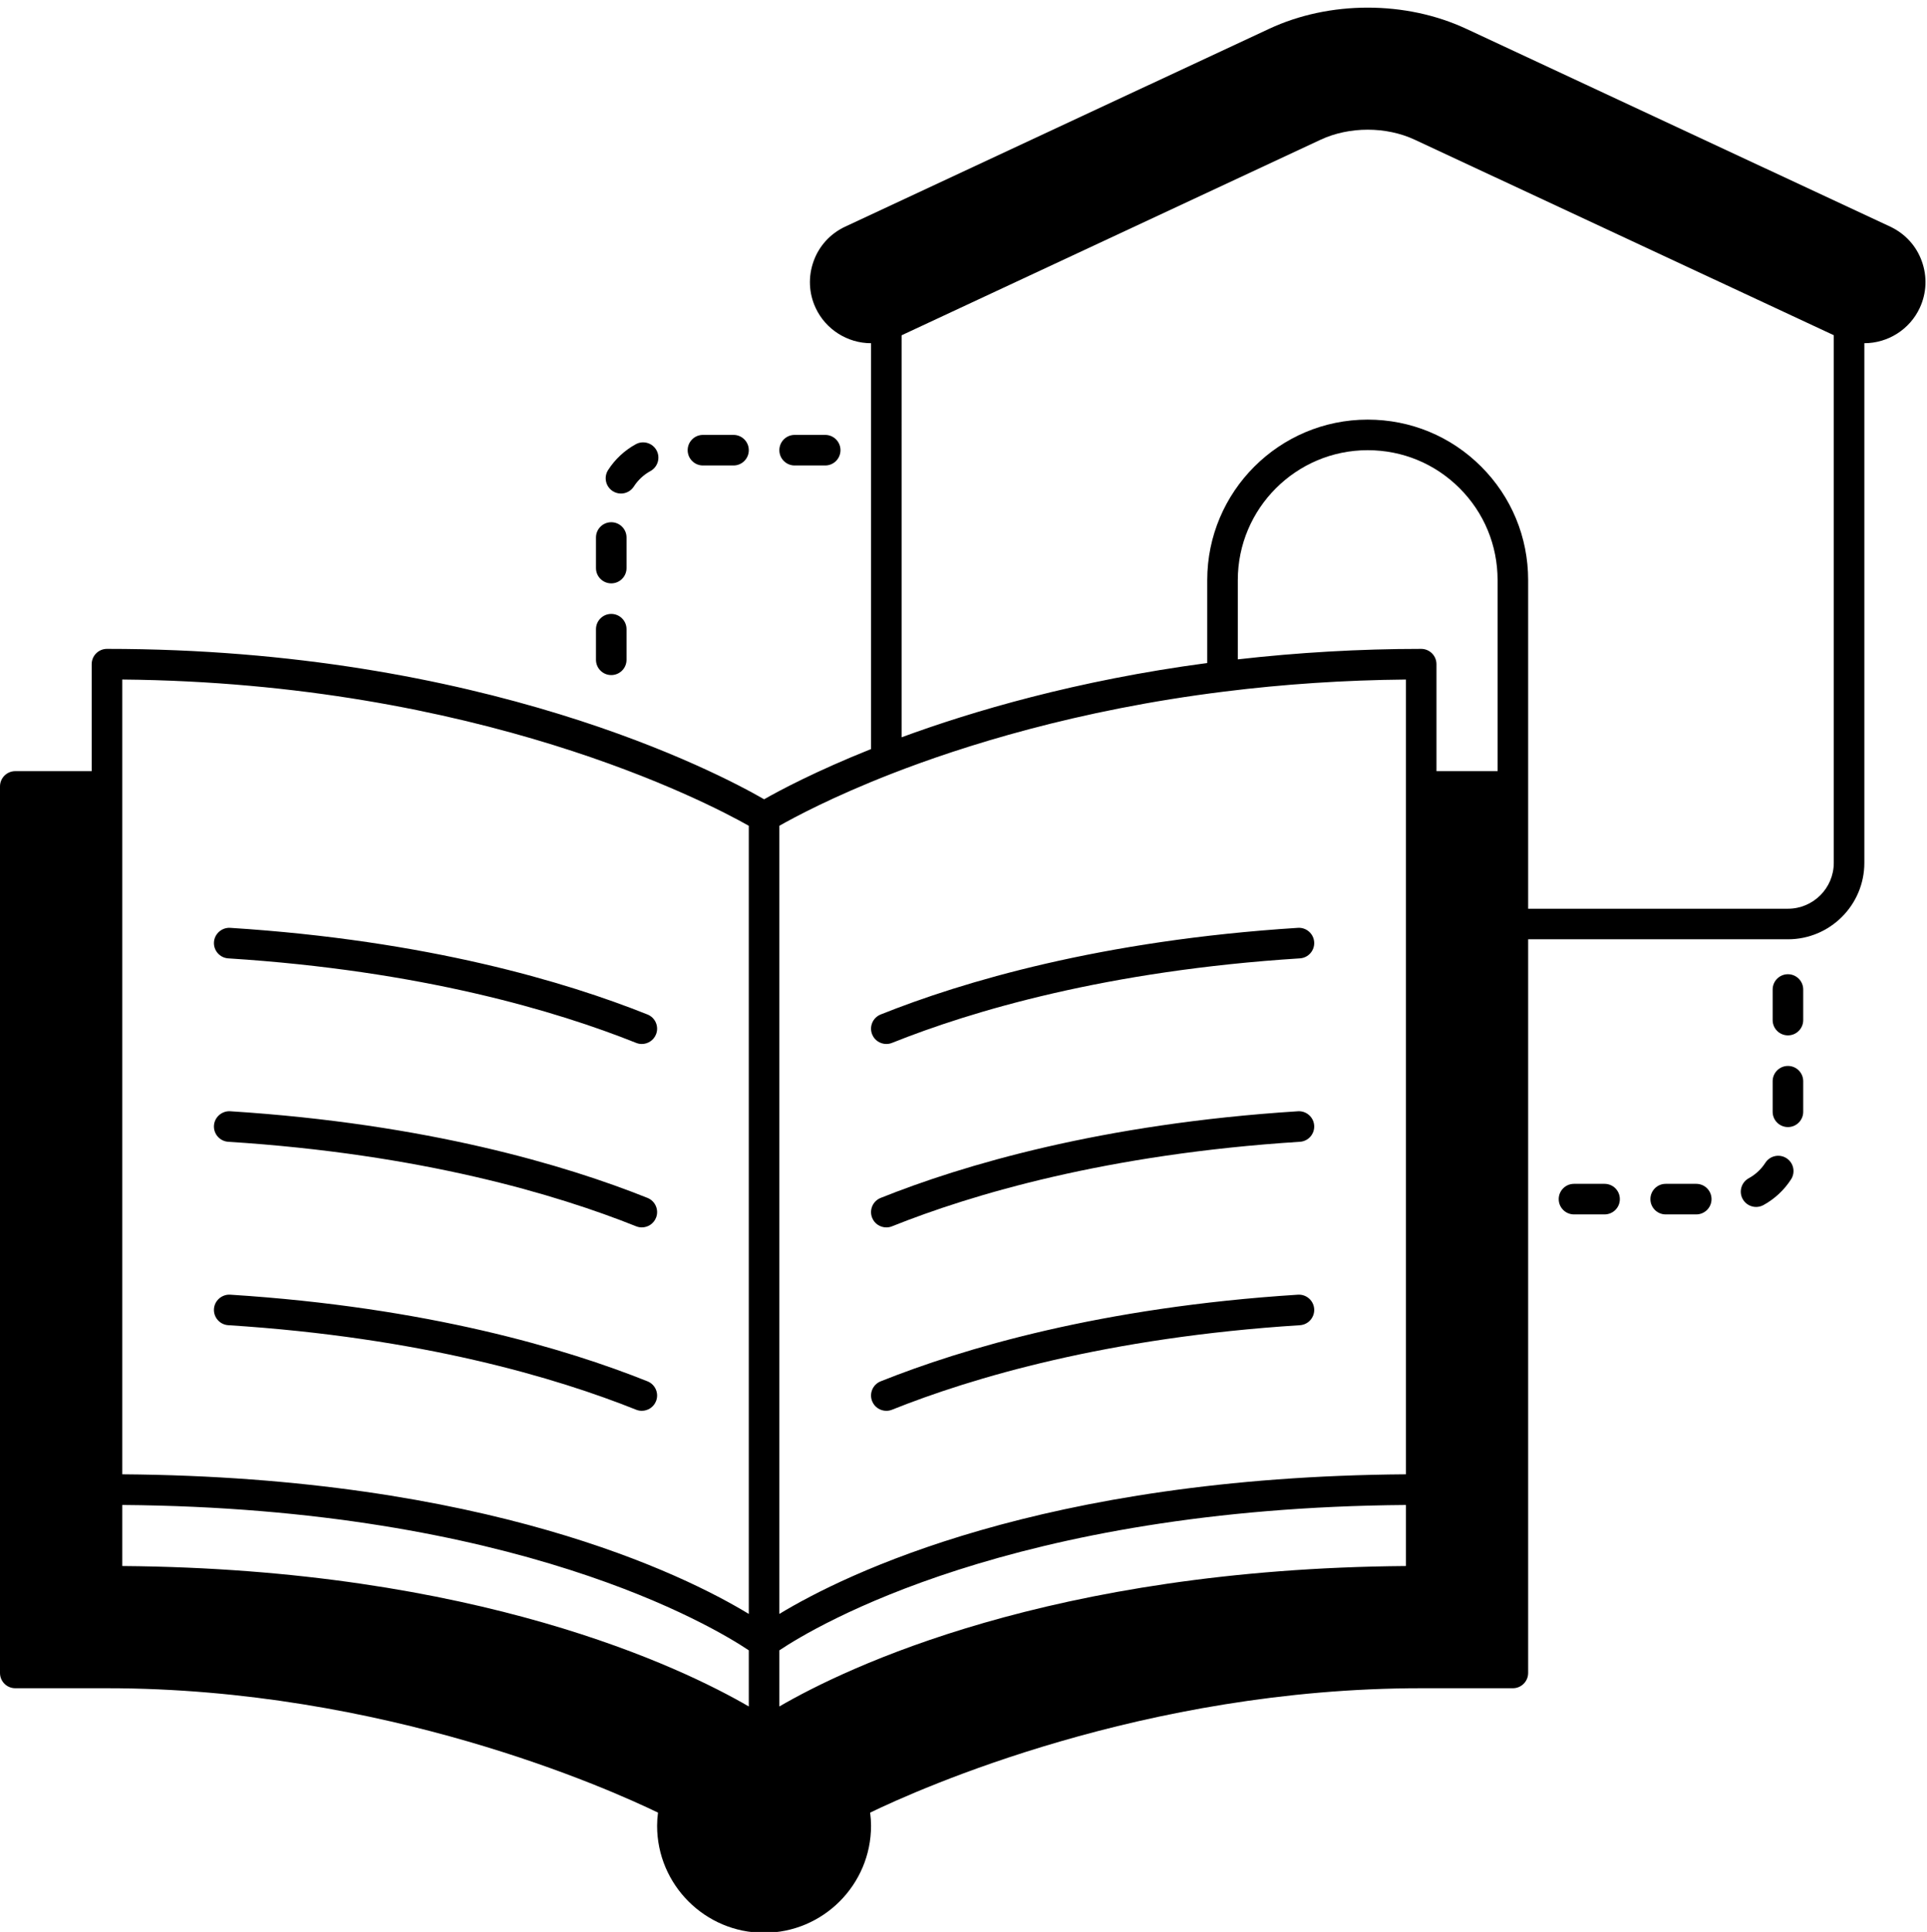
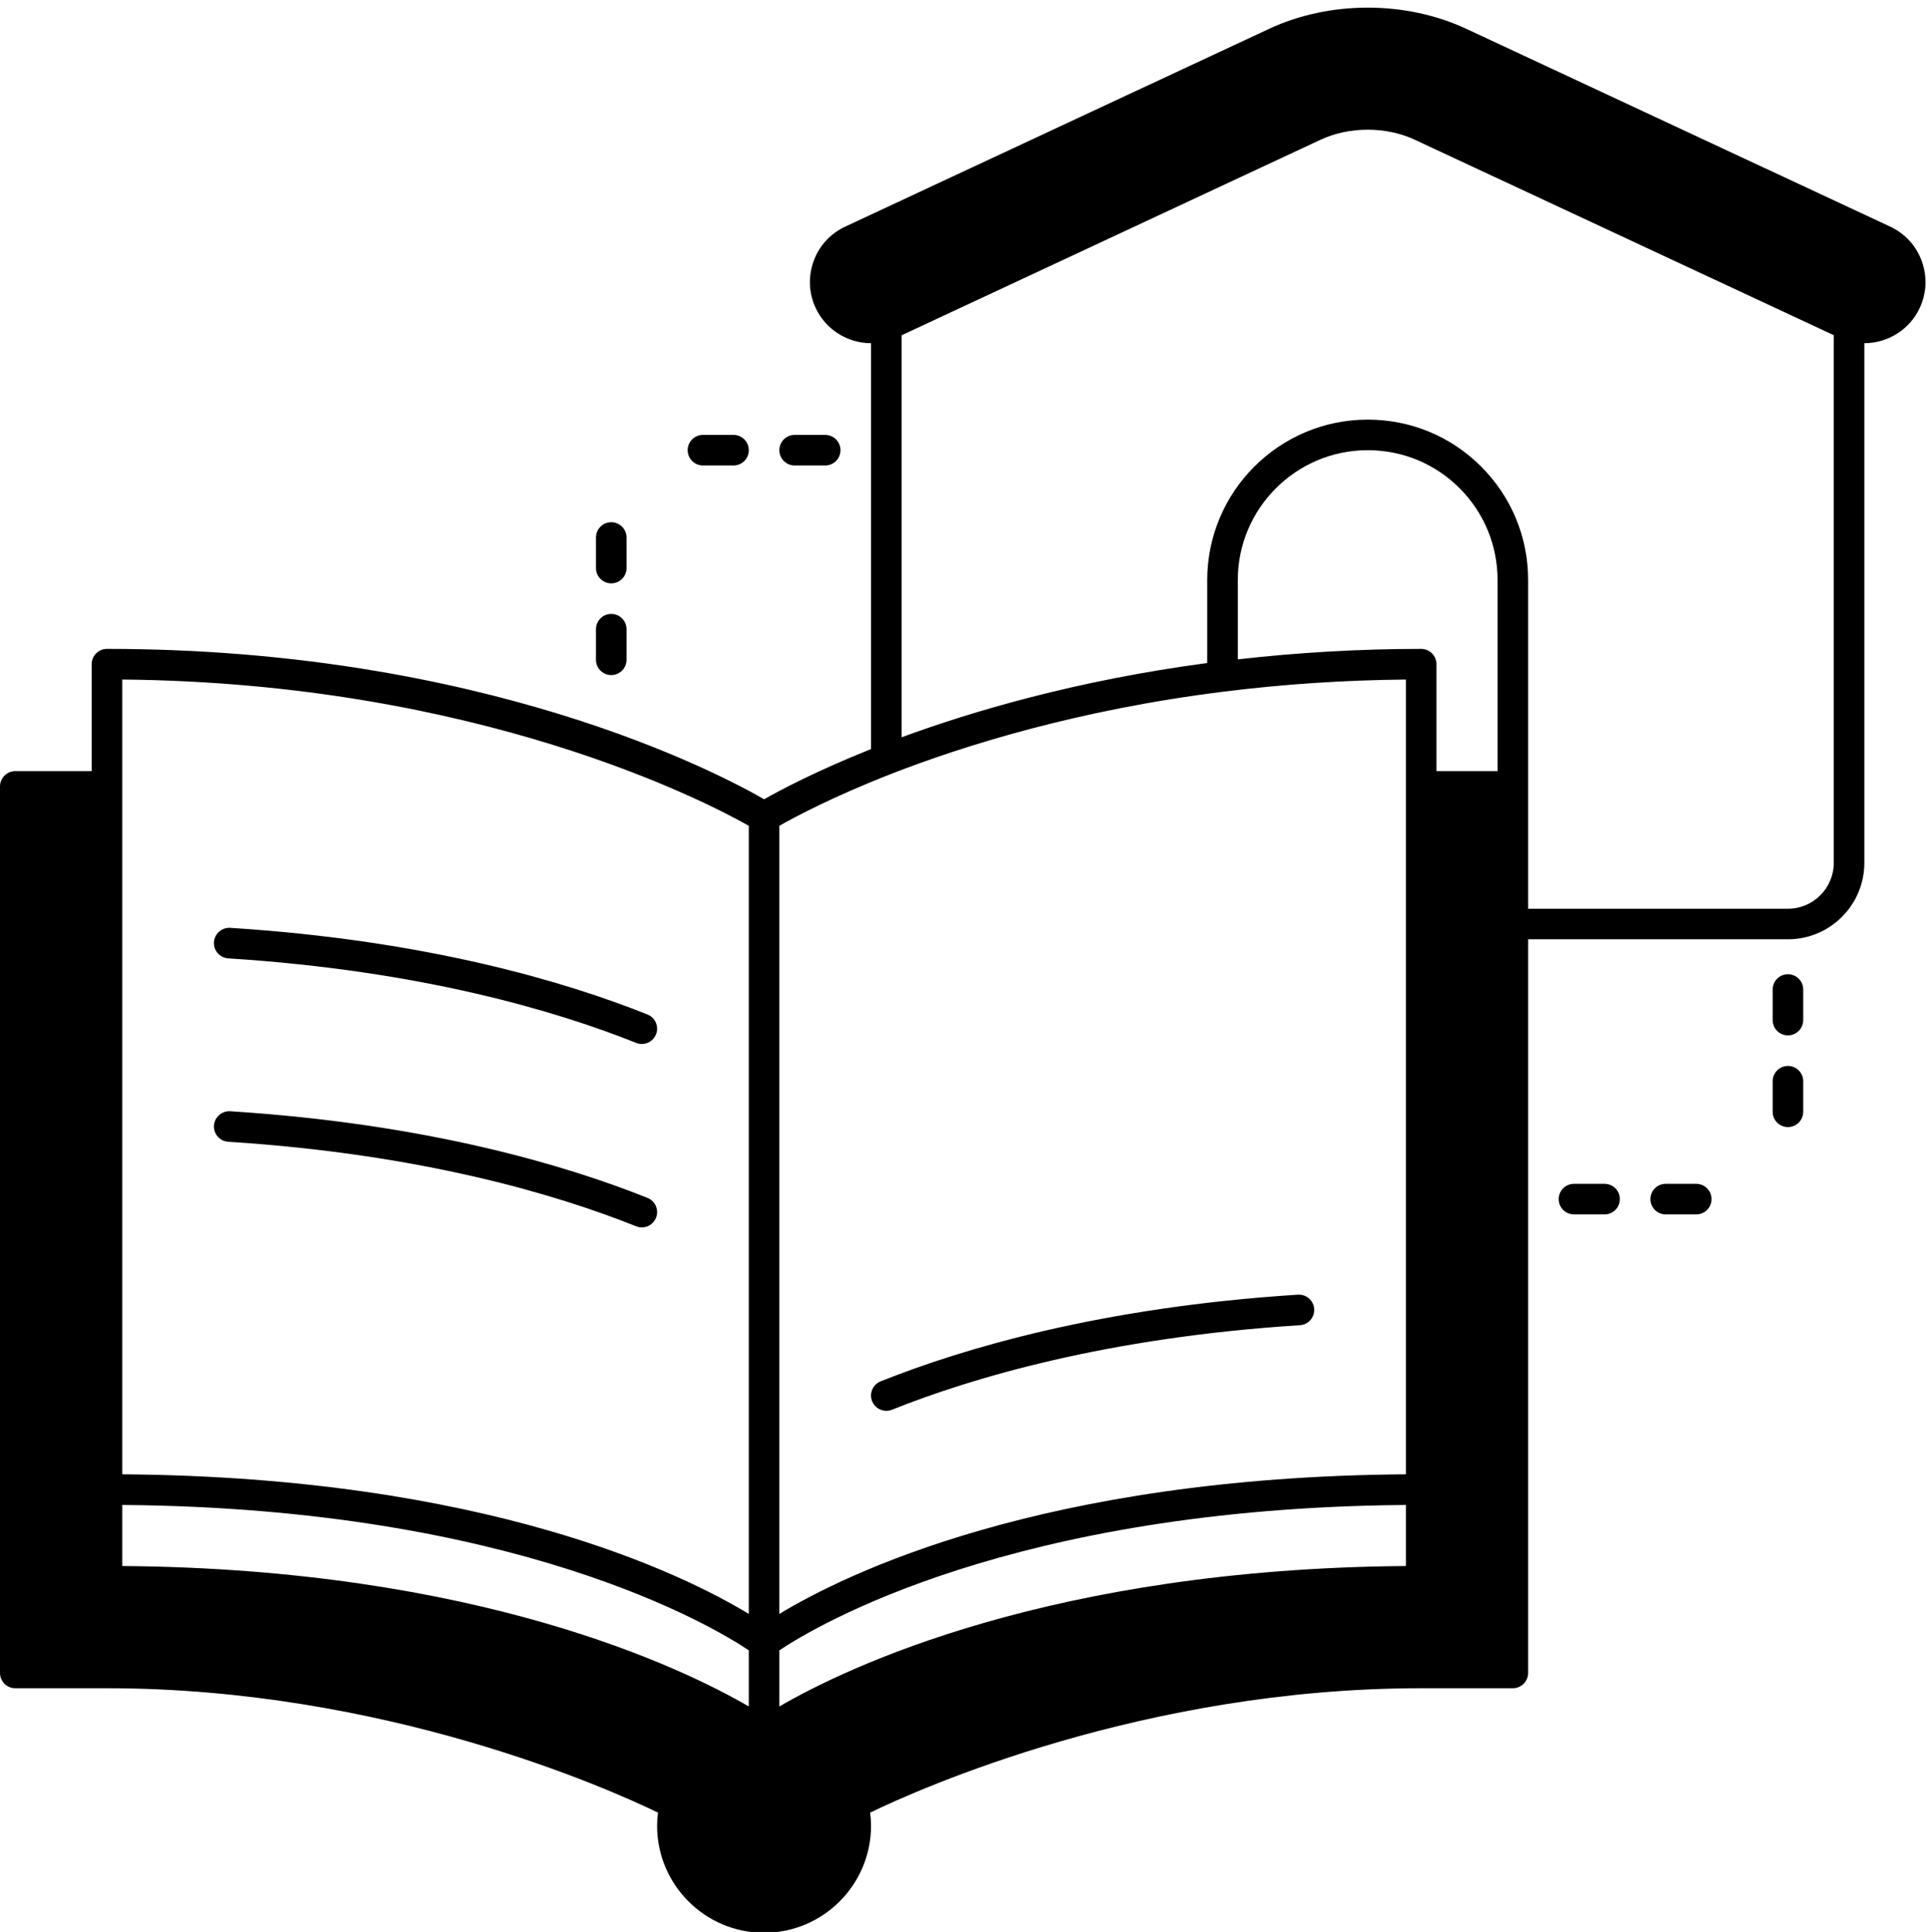
<svg xmlns="http://www.w3.org/2000/svg" height="126.4" preserveAspectRatio="xMidYMid meet" version="1.0" viewBox="0.0 -0.5 126.1 126.4" width="126.1" zoomAndPan="magnify">
  <g id="change1_1">
-     <path d="M14.937,86.202c12.638,0.803,21.491,3.45,26.692,5.53c0.121,0.049,0.247,0.071,0.371,0.071 c0.396,0,0.772-0.237,0.929-0.629c0.205-0.513-0.045-1.095-0.558-1.3c-5.337-2.134-14.406-4.85-27.308-5.669 c-0.54-0.032-1.027,0.384-1.062,0.935C13.967,85.692,14.386,86.167,14.937,86.202z" fill="inherit" />
    <path d="M14.937,74.202c12.638,0.803,21.491,3.45,26.692,5.53c0.121,0.049,0.247,0.071,0.371,0.071 c0.396,0,0.772-0.237,0.929-0.629c0.205-0.513-0.045-1.095-0.558-1.3c-5.337-2.134-14.406-4.85-27.308-5.669 c-0.54-0.032-1.027,0.384-1.062,0.935C13.967,73.692,14.386,74.167,14.937,74.202z" fill="inherit" />
    <path d="M14.937,62.202c12.638,0.803,21.491,3.45,26.692,5.53c0.121,0.049,0.247,0.071,0.371,0.071 c0.396,0,0.772-0.237,0.929-0.629c0.205-0.513-0.045-1.095-0.558-1.3c-5.337-2.134-14.406-4.85-27.308-5.669 c-0.54-0.033-1.027,0.384-1.062,0.935C13.967,61.692,14.386,62.167,14.937,62.202z" fill="inherit" />
    <path d="M84.937,84.206c-12.901,0.819-21.971,3.535-27.308,5.669c-0.513,0.205-0.763,0.787-0.558,1.3 c0.156,0.392,0.532,0.629,0.929,0.629c0.124,0,0.25-0.022,0.371-0.071c5.201-2.08,14.055-4.728,26.692-5.53 c0.551-0.035,0.97-0.51,0.935-1.062C85.963,84.589,85.485,84.172,84.937,84.206z" fill="inherit" />
-     <path d="M84.937,72.206c-12.901,0.819-21.971,3.535-27.308,5.669c-0.513,0.205-0.763,0.787-0.558,1.3 c0.156,0.392,0.532,0.629,0.929,0.629c0.124,0,0.25-0.022,0.371-0.071c5.201-2.08,14.055-4.728,26.692-5.53 c0.551-0.035,0.97-0.51,0.935-1.062C85.963,72.589,85.485,72.171,84.937,72.206z" fill="inherit" />
-     <path d="M57.071,67.174c0.156,0.392,0.532,0.629,0.929,0.629c0.124,0,0.25-0.022,0.371-0.071c5.201-2.08,14.055-4.728,26.692-5.53 c0.551-0.035,0.97-0.51,0.935-1.062c-0.035-0.551-0.513-0.97-1.062-0.935c-12.901,0.819-21.971,3.535-27.308,5.669 C57.116,66.08,56.866,66.662,57.071,67.174z" fill="inherit" />
    <path d="M125.763,16.599c-0.357-1.004-1.091-1.81-2.07-2.271L95.953,1.387c-3.961-1.85-8.945-1.85-12.906,0L55.304,14.33 c-0.976,0.46-1.709,1.266-2.065,2.267c-0.36,1.004-0.313,2.087,0.136,3.049c0.652,1.402,2.076,2.309,3.626,2.309v26.552 c-3.64,1.456-6.007,2.722-6.998,3.287C46.994,50.058,31.616,41.954,7,41.954c-0.553,0-1,0.447-1,1v7H1c-0.553,0-1,0.447-1,1v58 c0,0.553,0.447,1,1,1h6c18.161,0,32.846,6.584,36.059,8.139C43.02,118.385,43,118.673,43,118.954c0,3.859,3.141,7,7,7s7-3.141,7-7 c0-0.28-0.02-0.568-0.059-0.861c3.213-1.555,17.897-8.139,36.059-8.139h6c0.553,0,1-0.447,1-1v-48h17c2.757,0,5-2.243,5-5v-34 c1.55,0,2.974-0.906,3.626-2.309C126.074,18.683,126.122,17.6,125.763,16.599z M92,101.958c-23.251,0.182-36.638,6.654-41,9.189 v-3.672c2.334-1.564,15.22-9.312,41-9.51V101.958z M49,111.147c-4.362-2.535-17.749-9.007-41-9.189v-3.994 c25.78,0.199,38.666,7.947,41,9.51V111.147z M98,49.954h-4v-7c0-0.553-0.447-1-1-1c-4.047,0-8.075,0.238-12,0.685v-5.185 c0-4.687,3.813-8.5,8.5-8.5c2.274,0,4.409,0.883,6.013,2.487C97.117,33.044,98,35.179,98,37.454V49.954z M80.124,44.746 c3.873-0.485,7.863-0.75,11.876-0.787v51.999c-23.82,0.174-36.724,6.541-41,9.134V53.527c0.985-0.559,3.503-1.908,7.363-3.411 C62.956,48.327,70.46,45.943,80.124,44.746z M8,43.958c23.288,0.218,38.226,8.002,41,9.57v51.564c-4.276-2.593-17.18-8.96-41-9.134 V43.958z M117,58.954h-17v-8v-13.5c0-2.809-1.092-5.446-3.073-7.427c-1.98-1.981-4.618-3.073-7.427-3.073 c-5.79,0-10.5,4.71-10.5,10.5v5.424c-8.558,1.138-15.4,3.167-20,4.86V21.436L86.423,8.64c1.869-0.873,4.285-0.873,6.154,0 L120,21.431v34.522C120,57.608,118.654,58.954,117,58.954z" fill="inherit" />
    <path d="M105,76.954h-2c-0.553,0-1,0.447-1,1s0.447,1,1,1h2c0.553,0,1-0.447,1-1S105.553,76.954,105,76.954z" fill="inherit" />
-     <path d="M116.905,75.276c-0.464-0.298-1.083-0.164-1.382,0.3c-0.272,0.422-0.647,0.772-1.087,1.012 c-0.484,0.266-0.663,0.873-0.398,1.357c0.182,0.332,0.525,0.521,0.879,0.521c0.162,0,0.326-0.039,0.479-0.122 c0.731-0.4,1.357-0.982,1.81-1.686C117.504,76.194,117.37,75.575,116.905,75.276z" fill="inherit" />
    <path d="M111,76.954h-2c-0.553,0-1,0.447-1,1s0.447,1,1,1h2c0.553,0,1-0.447,1-1S111.553,76.954,111,76.954z" fill="inherit" />
    <path d="M117,63.24c-0.553,0-1,0.447-1,1v2c0,0.553,0.447,1,1,1s1-0.447,1-1v-2C118,63.687,117.553,63.24,117,63.24z" fill="inherit" />
    <path d="M117,69.24c-0.553,0-1,0.447-1,1v2c0,0.553,0.447,1,1,1s1-0.447,1-1v-2C118,69.687,117.553,69.24,117,69.24z" fill="inherit" />
    <path d="M46,29.954h2c0.553,0,1-0.447,1-1s-0.447-1-1-1h-2c-0.553,0-1,0.447-1,1S45.447,29.954,46,29.954z" fill="inherit" />
    <path d="M52,29.954h2c0.553,0,1-0.447,1-1s-0.447-1-1-1h-2c-0.553,0-1,0.447-1,1S51.447,29.954,52,29.954z" fill="inherit" />
-     <path d="M40.095,31.631c0.167,0.107,0.354,0.159,0.54,0.159c0.329,0,0.65-0.162,0.842-0.459c0.272-0.422,0.647-0.772,1.087-1.012 c0.484-0.266,0.663-0.873,0.398-1.357s-0.873-0.662-1.357-0.398c-0.731,0.4-1.357,0.982-1.81,1.686 C39.496,30.713,39.63,31.333,40.095,31.631z" fill="inherit" />
    <path d="M40,37.667c0.553,0,1-0.447,1-1v-2c0-0.553-0.447-1-1-1s-1,0.447-1,1v2C39,37.22,39.447,37.667,40,37.667z" fill="inherit" />
    <path d="M40,43.667c0.553,0,1-0.447,1-1v-2c0-0.553-0.447-1-1-1s-1,0.447-1,1v2C39,43.22,39.447,43.667,40,43.667z" fill="inherit" />
  </g>
</svg>